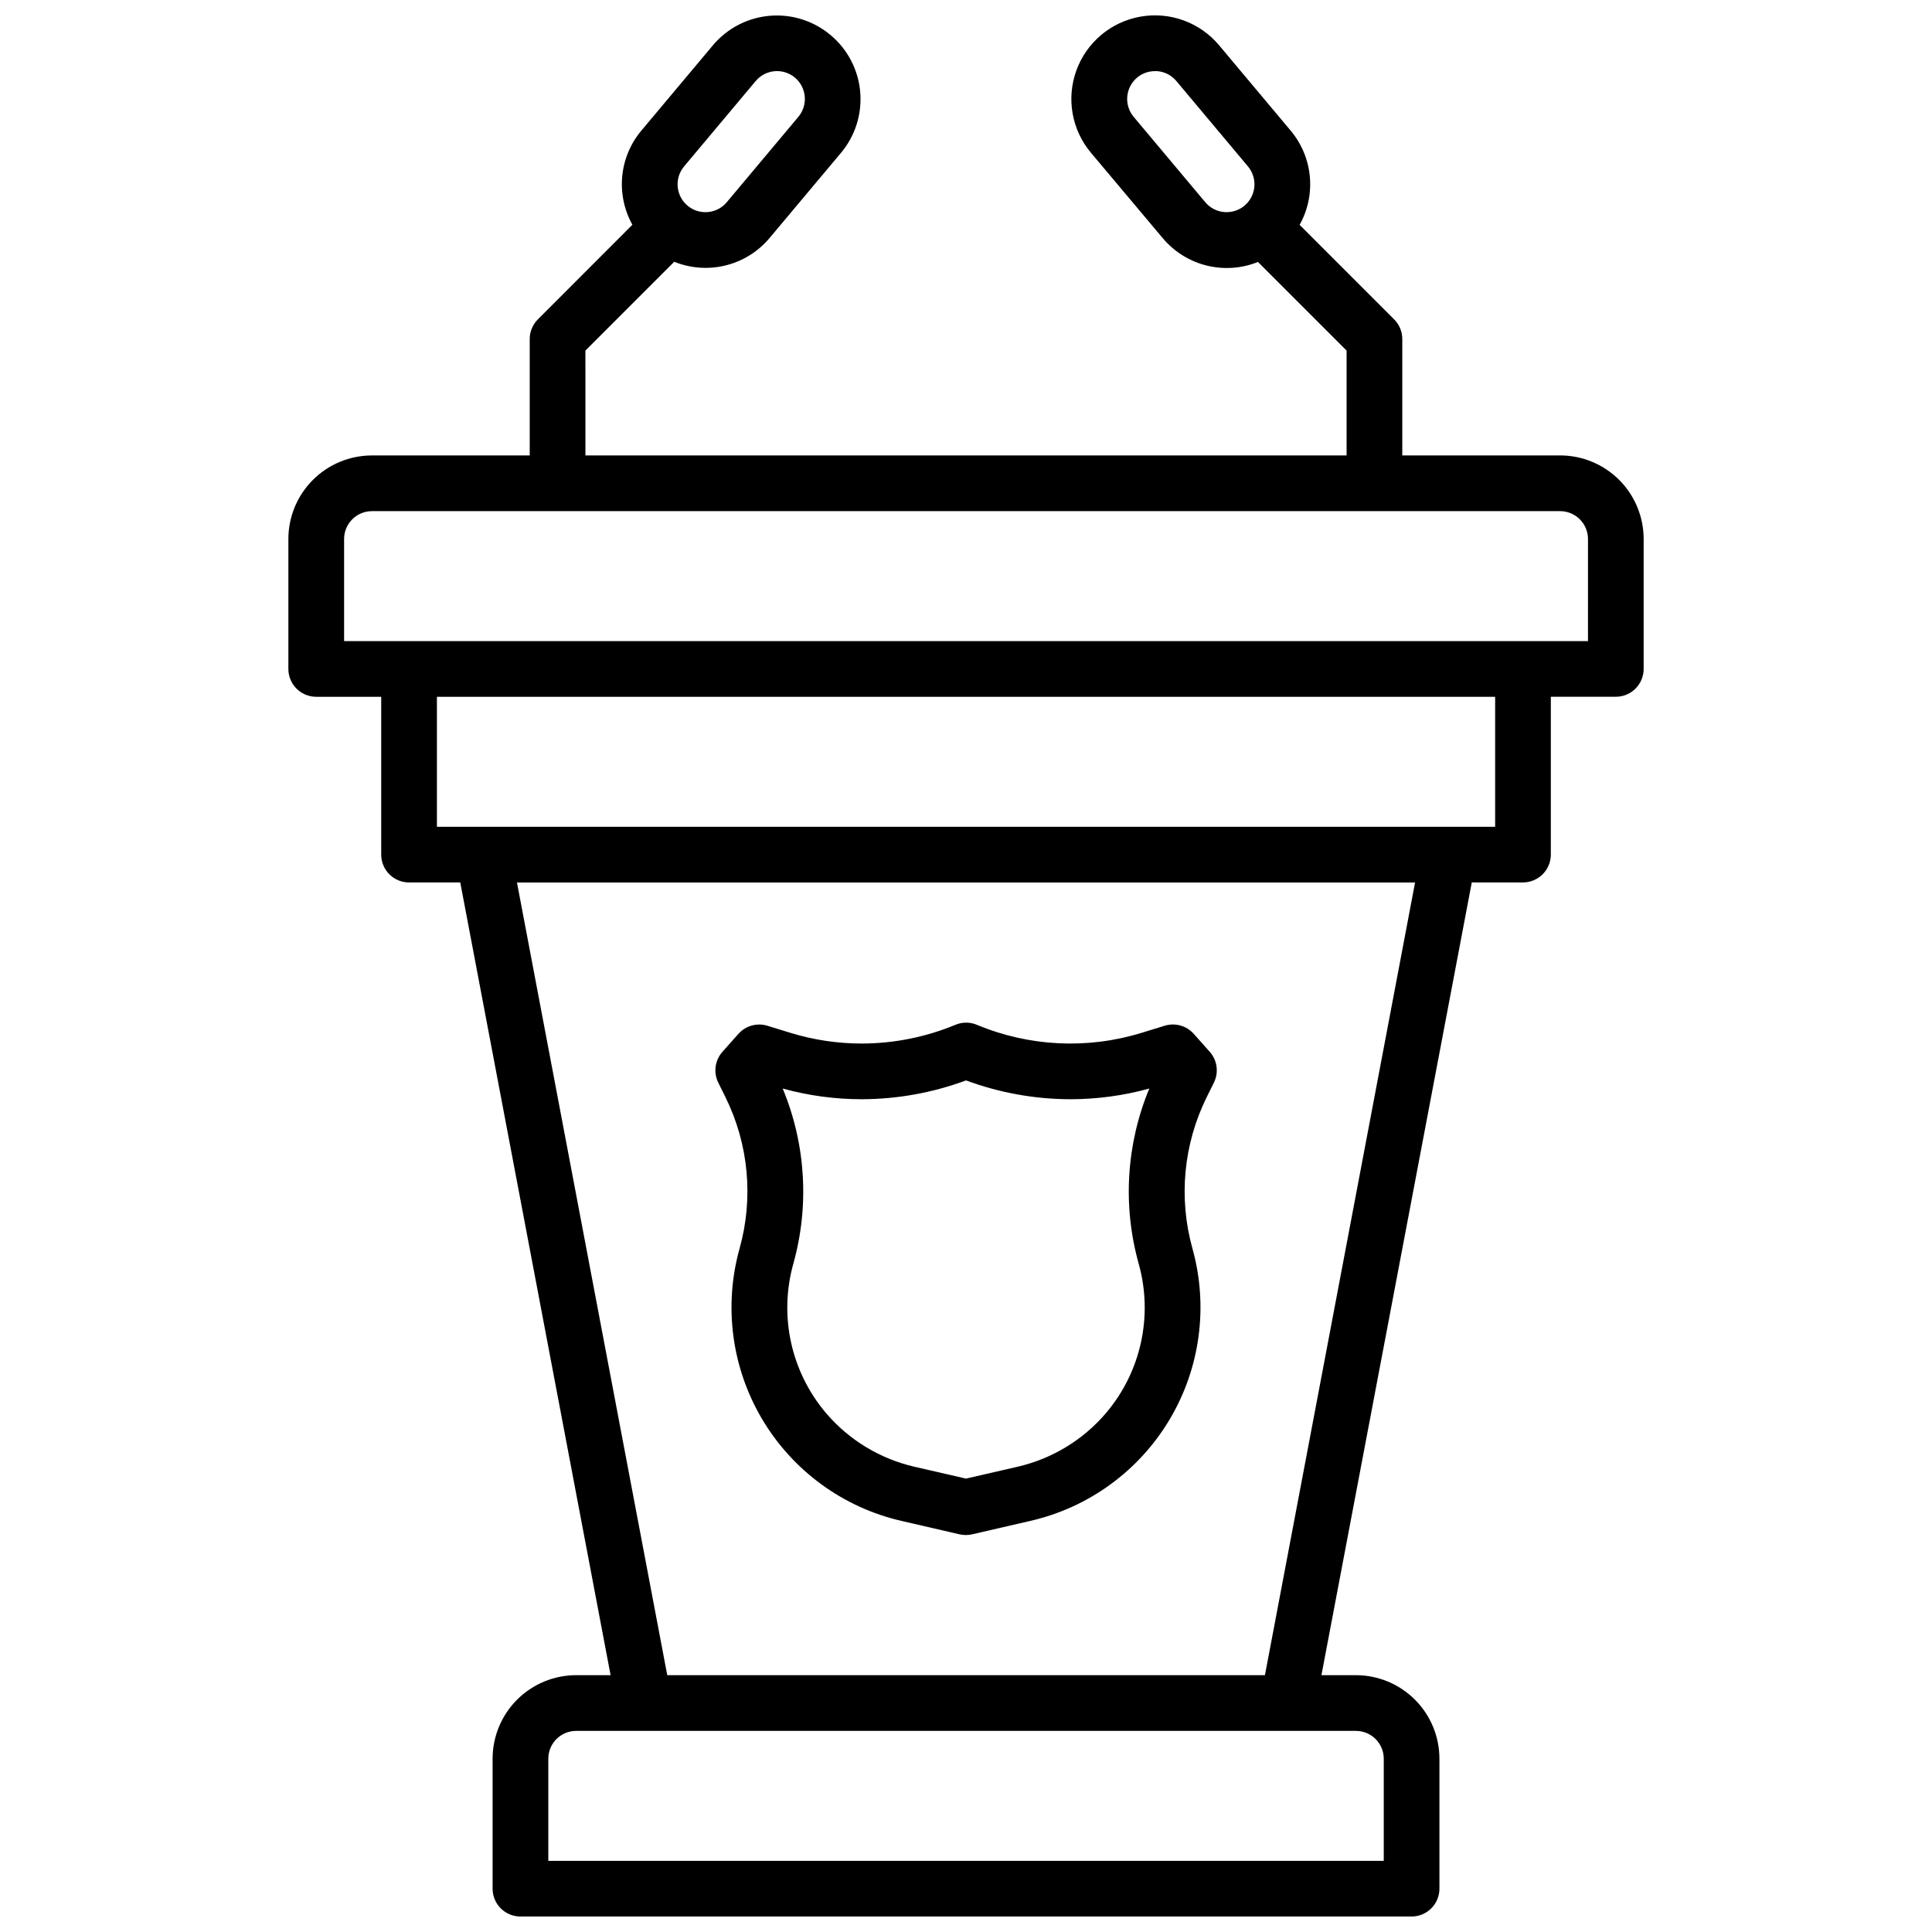
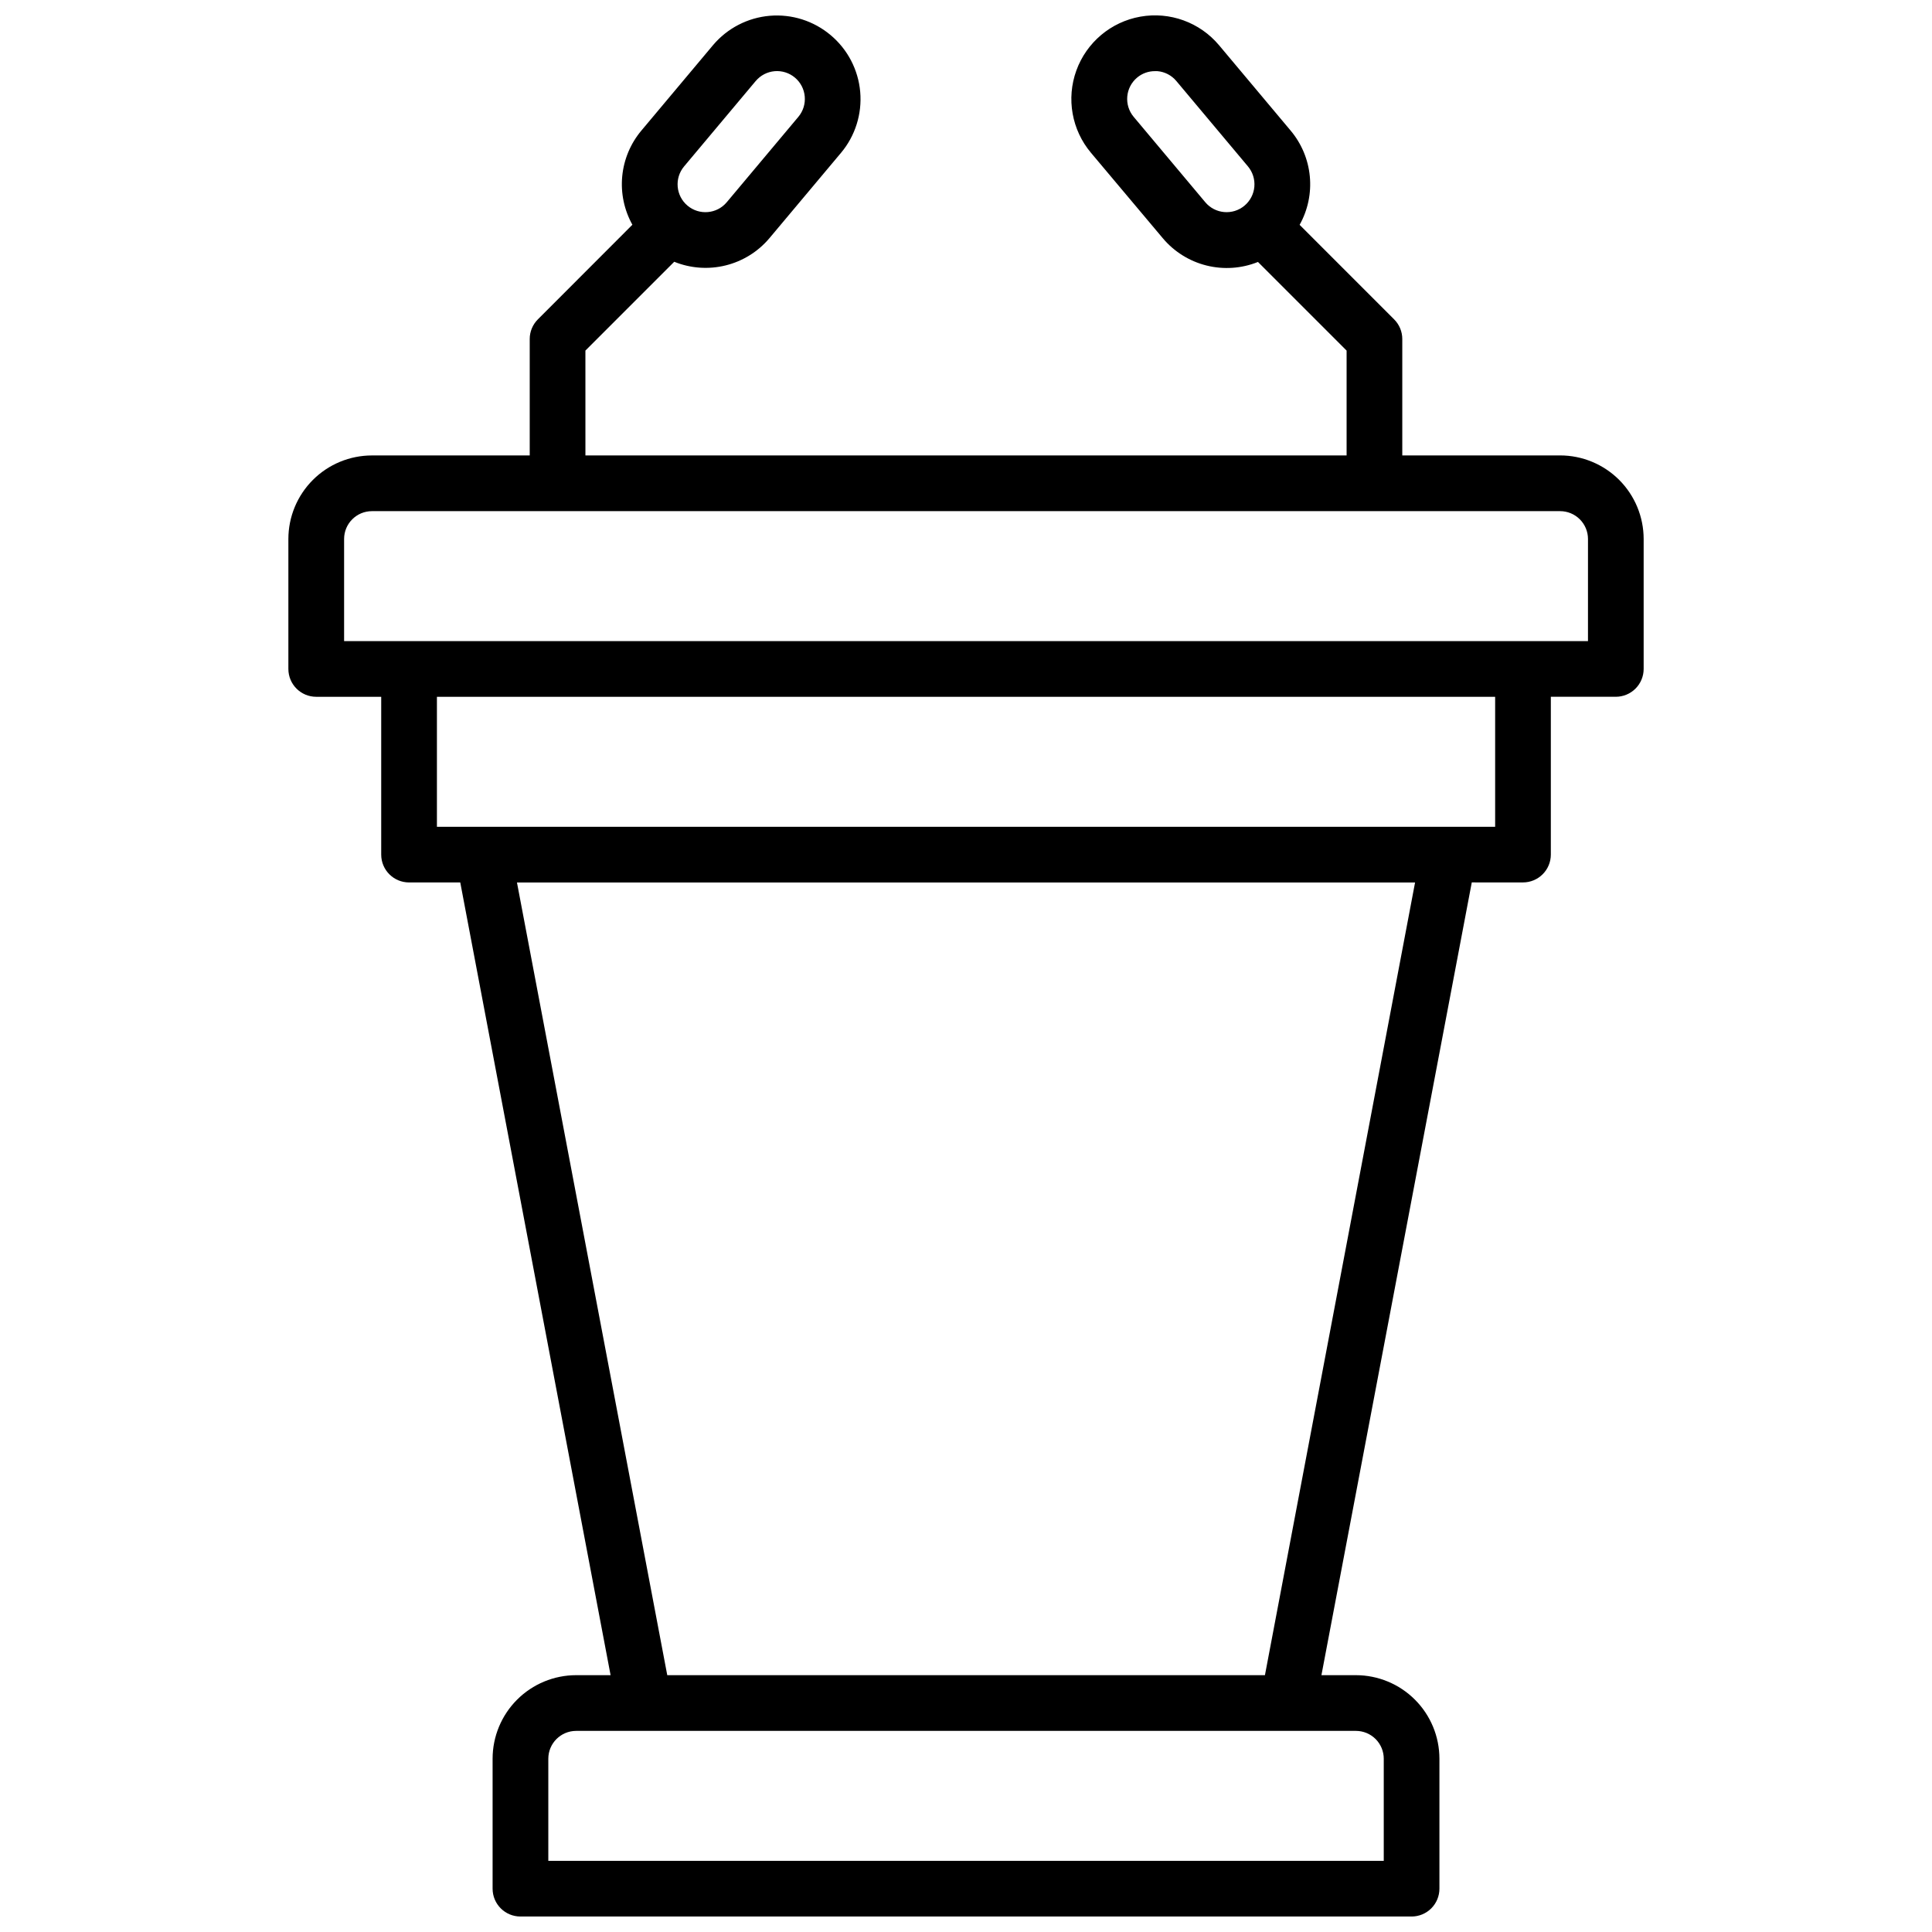
<svg xmlns="http://www.w3.org/2000/svg" width="800px" height="800px" version="1.1" viewBox="144 144 512 512">
  <defs>
    <clipPath id="a">
      <path d="m220 148.09h360v503.81h-360z" />
    </clipPath>
  </defs>
  <g clip-path="url(#a)">
    <path d="m557.44 264.7h-41.82v-30.848c0.004-1.961-0.777-3.836-2.164-5.219l-25.043-25.051c2.188-3.914 3.129-8.402 2.699-12.863-0.426-4.465-2.203-8.691-5.09-12.121l-18.98-22.633c-5.098-6.059-13.039-8.938-20.836-7.551-7.797 1.383-14.262 6.824-16.961 14.266-2.699 7.445-1.219 15.762 3.879 21.82l19.031 22.633c3.004 3.574 7.059 6.106 11.59 7.234 4.527 1.129 9.297 0.801 13.629-0.945l23.488 23.488v27.789h-201.72l-0.004-27.789 23.539-23.539c4.324 1.75 9.094 2.09 13.621 0.969 4.527-1.117 8.59-3.641 11.598-7.207l18.98-22.633h0.004c3.766-4.496 5.594-10.309 5.082-16.156-0.512-5.848-3.324-11.25-7.82-15.023-4.484-3.785-10.289-5.633-16.141-5.137-5.848 0.496-11.258 3.297-15.043 7.781l-18.98 22.633c-2.883 3.43-4.652 7.652-5.082 12.109-0.426 4.461 0.512 8.941 2.691 12.855l-25.043 25.07c-1.387 1.383-2.168 3.258-2.164 5.219v30.848h-41.82c-5.871 0.004-11.5 2.34-15.648 6.488-4.152 4.152-6.488 9.781-6.492 15.652v34.441-0.004c0 4.078 3.305 7.383 7.379 7.383h17.223v41.816c0 4.078 3.301 7.383 7.379 7.383h13.57l39.84 210.08h-9.129c-5.871 0.008-11.5 2.34-15.652 6.492-4.148 4.152-6.484 9.777-6.488 15.648v34.441c0 4.074 3.305 7.379 7.379 7.379h236.16c1.957 0 3.836-0.777 5.219-2.16 1.383-1.383 2.16-3.262 2.16-5.219v-34.441c-0.004-5.871-2.336-11.496-6.488-15.648s-9.781-6.484-15.648-6.492h-9.133l39.844-210.09 13.566 0.004c1.957 0 3.836-0.777 5.219-2.164 1.387-1.383 2.164-3.258 2.164-5.219v-41.816h17.219c1.957 0 3.836-0.781 5.219-2.164 1.383-1.383 2.16-3.262 2.16-5.219v-34.438c-0.004-5.871-2.34-11.5-6.488-15.652-4.152-4.148-9.781-6.484-15.652-6.488zm-94.031-67.109-18.98-22.633c-2.609-3.125-2.199-7.769 0.914-10.391 1.324-1.113 3.004-1.723 4.734-1.711h0.648c1.953 0.164 3.754 1.105 5.012 2.606l18.98 22.633c1.258 1.5 1.871 3.441 1.699 5.394-0.172 1.953-1.113 3.758-2.617 5.016-3.121 2.613-7.769 2.207-10.391-0.914zm-138.12-9.488 18.98-22.633 0.004 0.004c1.258-1.5 3.059-2.438 5.008-2.609 1.949-0.168 3.887 0.445 5.383 1.703 3.113 2.621 3.523 7.266 0.914 10.391l-18.98 22.633c-2.617 3.121-7.269 3.527-10.391 0.914-3.121-2.621-3.531-7.273-0.918-10.402zm185.42 421.98v27.062h-221.4v-27.062c0-4.074 3.305-7.379 7.383-7.379h206.64c1.957 0 3.832 0.777 5.219 2.16 1.383 1.387 2.16 3.262 2.16 5.219zm-31.488-22.141h-158.39l-39.832-210.08h238.01zm61.008-224.84h-280.44v-34.441h280.44zm24.602-49.199h-329.64v-27.059c0-4.078 3.301-7.383 7.379-7.383h314.88c1.957 0 3.836 0.777 5.219 2.164 1.387 1.383 2.164 3.262 2.164 5.219z" />
  </g>
-   <path d="m334.35 430.91 1.879 3.797c6.18 12.484 7.516 26.816 3.746 40.227-4.242 15.266-2.059 31.605 6.039 45.223 8.102 13.621 21.414 23.336 36.855 26.895l15.438 3.562c1.09 0.25 2.219 0.25 3.309 0l15.438-3.562c15.457-3.539 28.789-13.25 36.906-26.871 8.113-13.621 10.305-29.969 6.066-45.246-3.754-13.414-2.406-27.746 3.789-40.227l1.879-3.797c1.336-2.699 0.895-5.941-1.113-8.188l-4.242-4.762c-1.922-2.148-4.918-2.981-7.672-2.137l-6.102 1.879c-14.363 4.422-29.824 3.672-43.691-2.125-1.812-0.758-3.856-0.758-5.668 0-7.859 3.262-16.277 4.949-24.785 4.969-6.422 0.004-12.805-0.949-18.941-2.832l-6.102-1.879c-2.758-0.848-5.754-0.012-7.676 2.133l-4.242 4.762v0.004c-2.004 2.242-2.445 5.477-1.109 8.176zm38.031 4.398c9.426-0.023 18.777-1.711 27.621-4.988 8.84 3.277 18.191 4.965 27.621 4.988 7.082 0 14.129-0.953 20.957-2.836-6.117 14.727-7.109 31.082-2.812 46.438 3.867 13.832 0.605 28.684-8.711 39.617-6.051 7.078-14.211 12.035-23.281 14.148l-13.777 3.168-13.777-3.168h0.004c-9.07-2.113-17.23-7.07-23.281-14.148-9.312-10.934-12.578-25.785-8.707-39.617 4.293-15.355 3.305-31.711-2.816-46.438 6.828 1.883 13.879 2.836 20.961 2.836z" />
</svg>